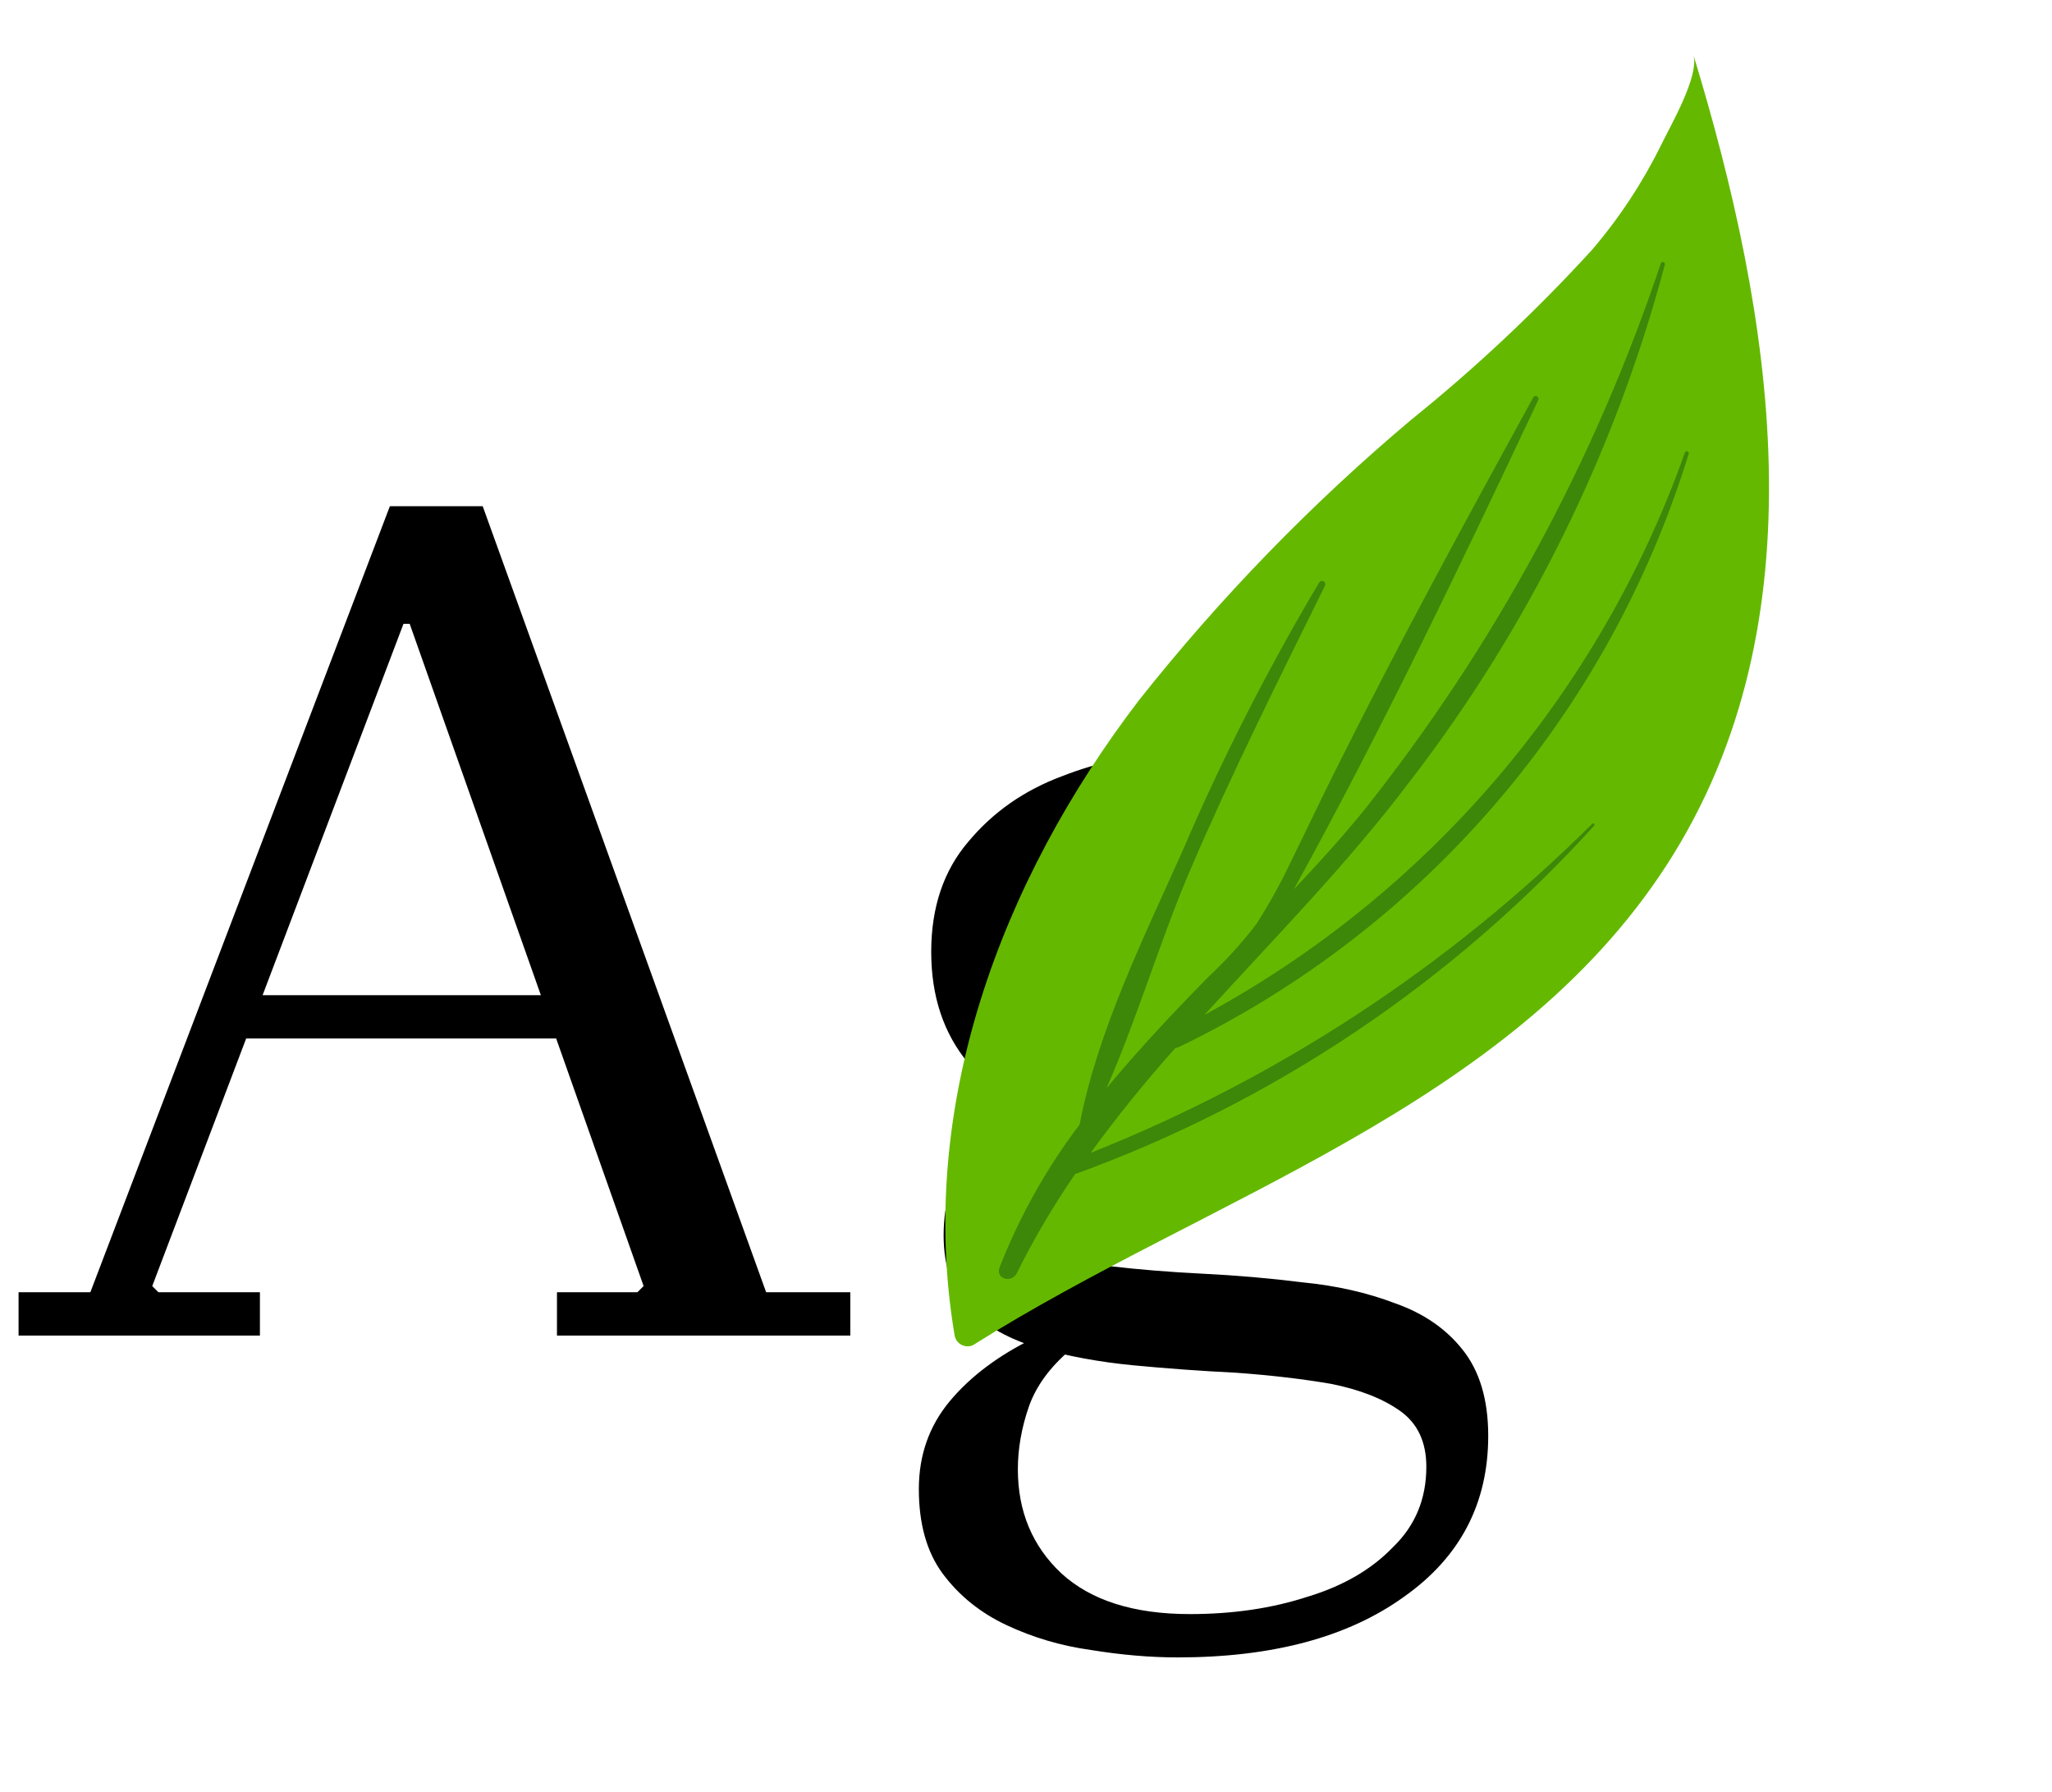
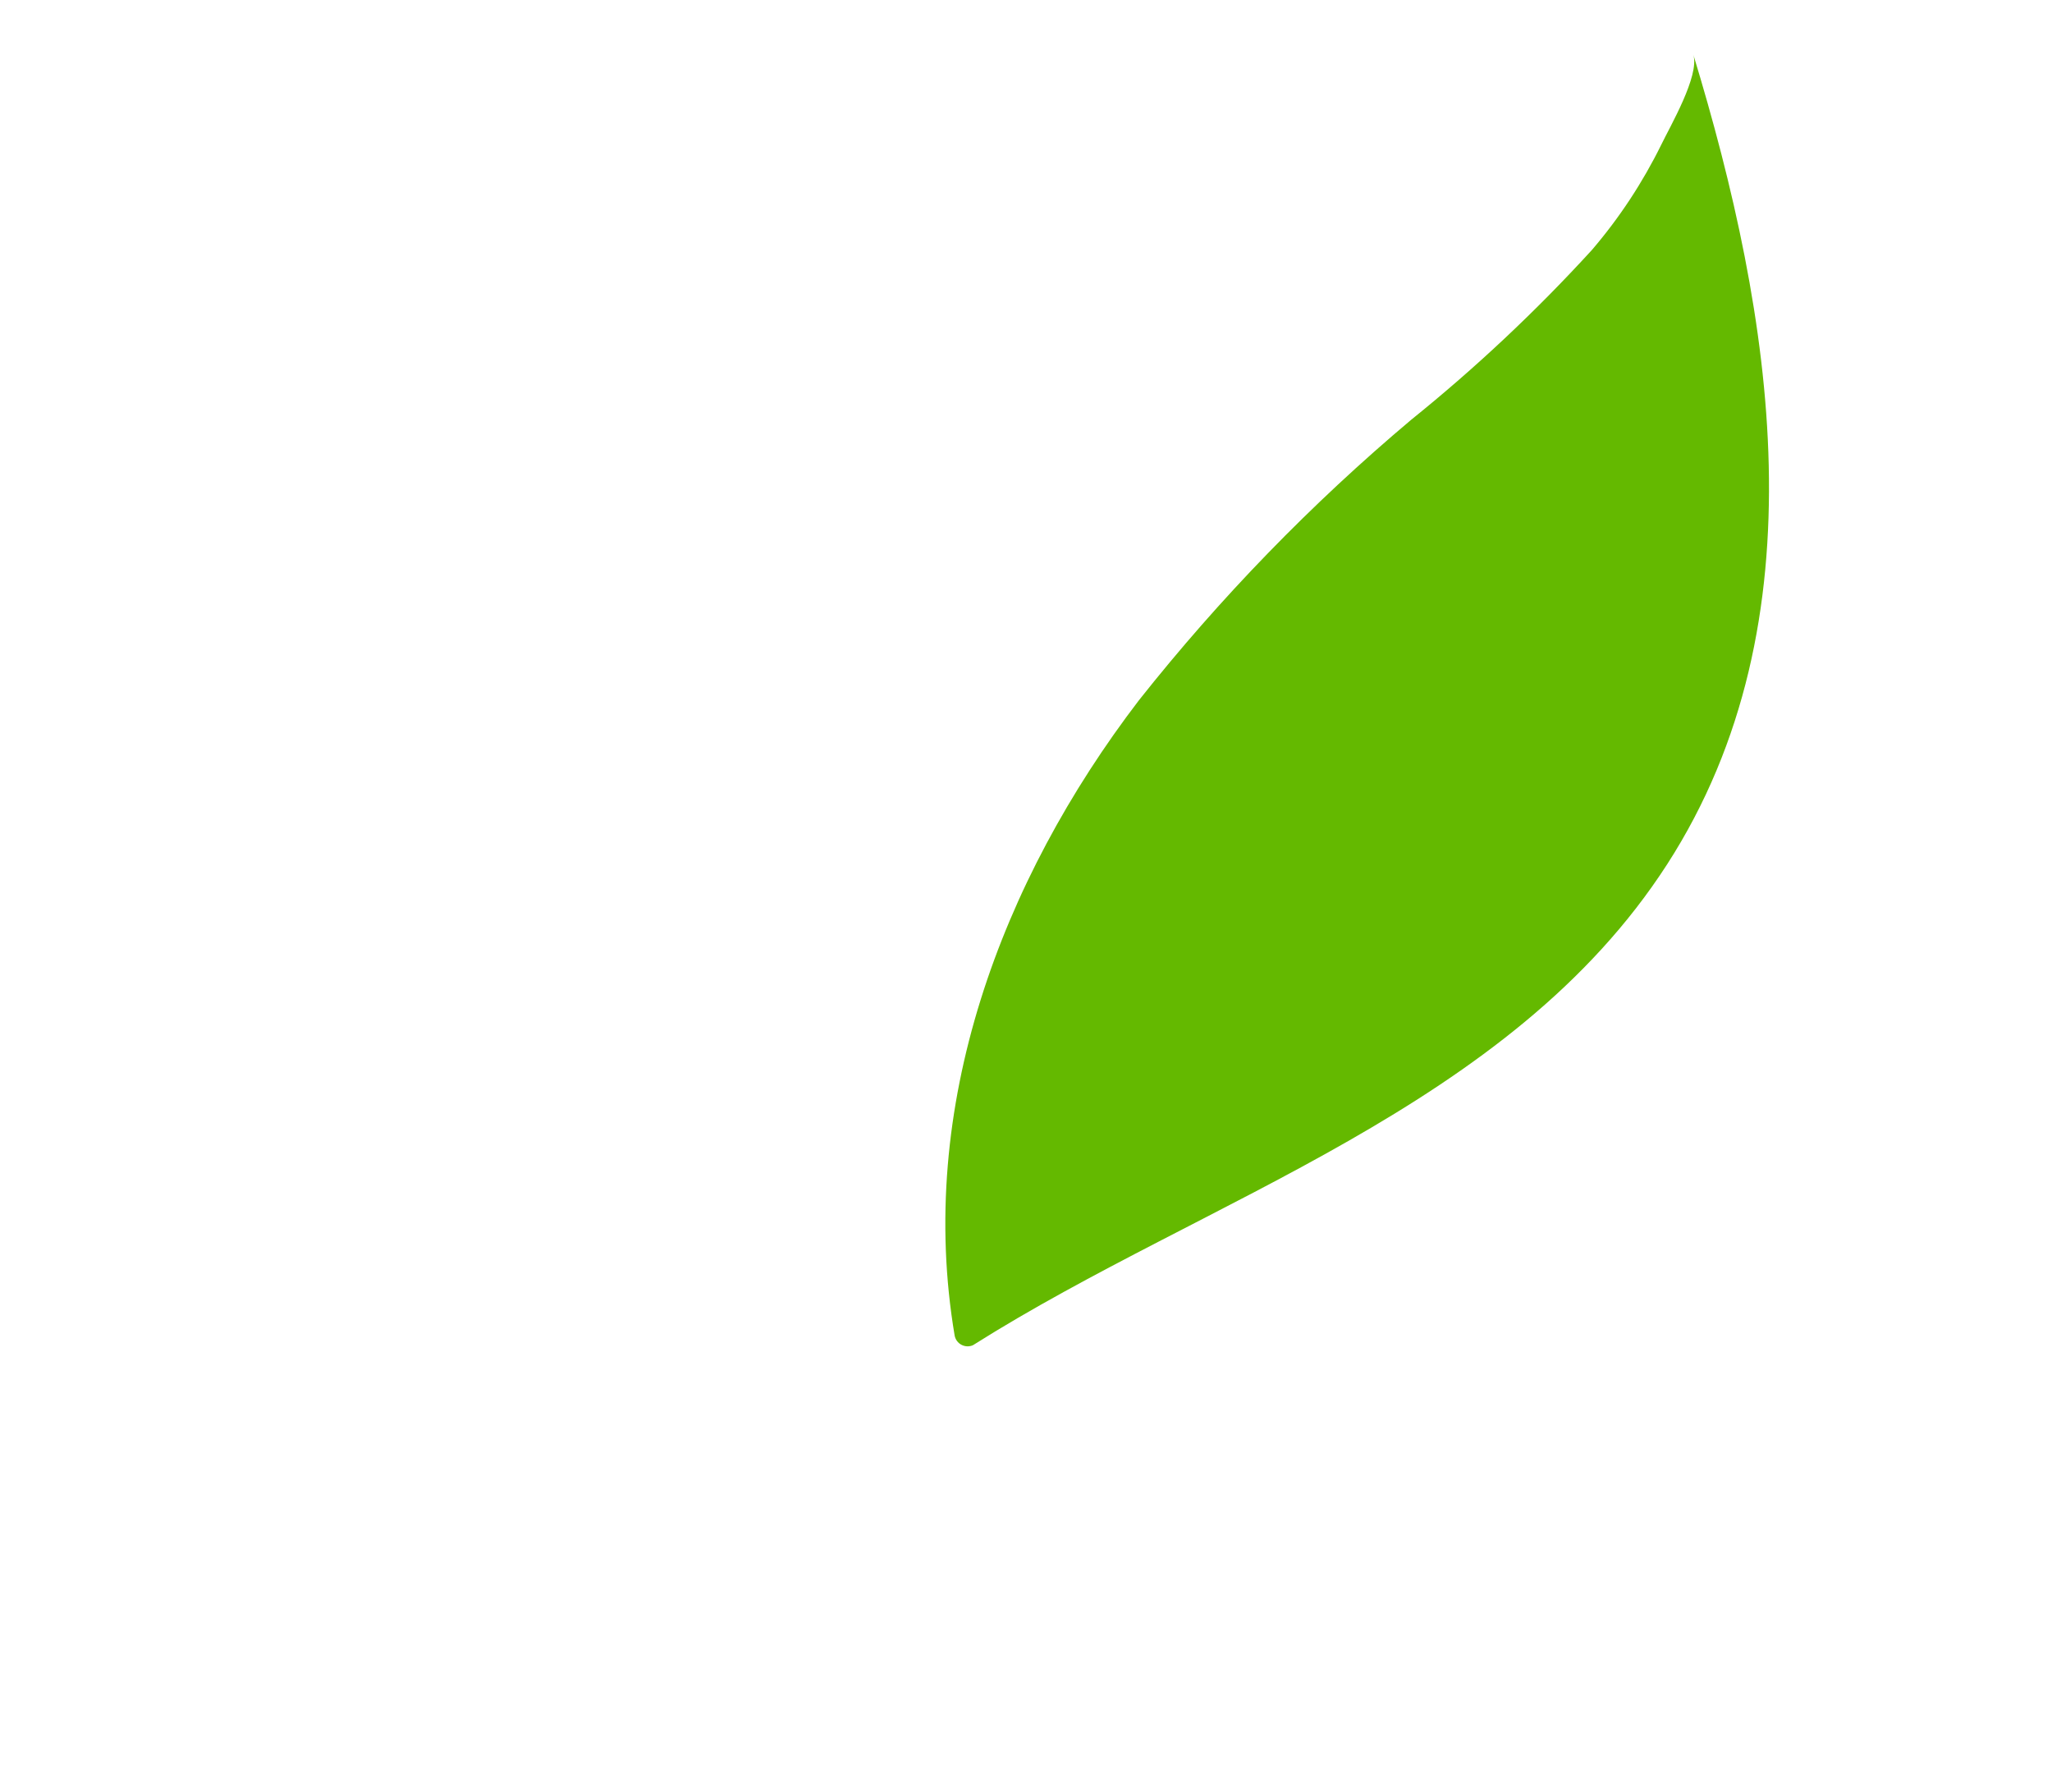
<svg xmlns="http://www.w3.org/2000/svg" width="63" height="55" viewBox="0 0 63 55" fill="none">
-   <path d="M0.57 41V39.67H2.774L11.97 15.54H14.82L23.522 39.67H26.106V41H17.1V39.67H19.57L19.76 39.48L12.578 19.15H12.388L4.674 39.48L4.864 39.67H7.98V41H0.57ZM6.612 31.88V30.55H17.974V31.88H6.612ZM36.114 23.14C37.305 23.14 38.483 23.368 39.648 23.824C40.839 24.255 41.827 24.926 42.612 25.838C43.398 26.725 43.791 27.852 43.791 29.22C43.791 30.588 43.398 31.728 42.612 32.64C41.827 33.527 40.839 34.198 39.648 34.654C38.483 35.085 37.305 35.3 36.114 35.3C34.949 35.3 33.784 35.085 32.618 34.654C31.453 34.198 30.491 33.527 29.73 32.64C28.971 31.728 28.59 30.588 28.59 29.22C28.59 27.852 28.971 26.725 29.73 25.838C30.491 24.926 31.453 24.255 32.618 23.824C33.784 23.368 34.949 23.14 36.114 23.14ZM36.343 33.97C37.483 33.97 38.471 33.565 39.306 32.754C40.142 31.943 40.56 30.841 40.56 29.448C40.56 28.333 40.32 27.409 39.839 26.674C39.383 25.939 38.8 25.395 38.09 25.04C37.381 24.66 36.647 24.47 35.886 24.47C34.696 24.47 33.721 24.888 32.961 25.724C32.2 26.56 31.82 27.649 31.82 28.992C31.82 30.081 32.036 30.993 32.467 31.728C32.922 32.463 33.492 33.02 34.176 33.4C34.861 33.78 35.583 33.97 36.343 33.97ZM31.25 36.896C31.25 37.504 31.504 37.96 32.011 38.264C32.542 38.543 33.239 38.745 34.1 38.872C34.962 38.973 35.899 39.049 36.913 39.1C37.951 39.151 38.977 39.239 39.99 39.366C41.029 39.467 41.979 39.683 42.84 40.012C43.702 40.316 44.386 40.785 44.892 41.418C45.425 42.077 45.691 42.963 45.691 44.078C45.691 46.155 44.829 47.802 43.106 49.018C41.384 50.259 39.066 50.88 36.153 50.88C35.316 50.88 34.43 50.804 33.492 50.652C32.581 50.525 31.719 50.272 30.909 49.892C30.098 49.512 29.439 48.98 28.933 48.296C28.451 47.637 28.21 46.776 28.21 45.712C28.21 44.673 28.527 43.774 29.16 43.014C29.794 42.254 30.655 41.608 31.744 41.076L32.885 41.418C32.251 41.95 31.82 42.533 31.593 43.166C31.364 43.825 31.25 44.471 31.25 45.104C31.25 46.396 31.694 47.46 32.581 48.296C33.492 49.132 34.81 49.55 36.532 49.55C37.85 49.55 39.053 49.373 40.142 49.018C41.232 48.689 42.106 48.182 42.764 47.498C43.449 46.839 43.791 46.016 43.791 45.028C43.791 44.268 43.525 43.698 42.992 43.318C42.461 42.938 41.751 42.659 40.864 42.482C39.978 42.33 39.002 42.216 37.938 42.14C36.9 42.089 35.849 42.013 34.785 41.912C33.746 41.811 32.783 41.633 31.896 41.38C31.01 41.127 30.3 40.734 29.768 40.202C29.236 39.645 28.971 38.885 28.971 37.922C28.971 36.909 29.236 36.085 29.768 35.452C30.326 34.819 30.959 34.312 31.669 33.932L32.618 34.426C32.137 34.806 31.782 35.224 31.555 35.68C31.352 36.136 31.25 36.541 31.25 36.896ZM38.85 23.824C39.459 22.785 40.193 21.937 41.054 21.278C41.916 20.619 42.777 20.29 43.639 20.29C44.348 20.29 44.867 20.48 45.197 20.86C45.526 21.24 45.691 21.671 45.691 22.152C45.691 22.659 45.513 23.077 45.158 23.406C44.829 23.735 44.437 23.9 43.98 23.9C43.499 23.9 43.094 23.735 42.764 23.406C42.435 23.077 42.27 22.671 42.27 22.19C42.27 21.987 42.321 21.759 42.422 21.506C42.549 21.253 42.688 21.05 42.84 20.898L42.803 21.924C42.397 22.051 41.941 22.329 41.434 22.76C40.928 23.191 40.447 23.811 39.99 24.622L38.85 23.824Z" fill="black" />
  <path d="M34.968 21.496C37.459 18.351 40.261 15.465 43.33 12.883C45.307 11.29 47.161 9.549 48.874 7.674C49.717 6.69 50.432 5.604 51.004 4.442C51.272 3.884 52.185 2.327 51.989 1.678C54.41 9.632 56.009 19.058 51.181 26.538C46.352 34.017 37.067 36.75 29.871 41.296C29.816 41.32 29.755 41.332 29.694 41.33C29.634 41.328 29.574 41.312 29.52 41.284C29.466 41.256 29.42 41.217 29.383 41.168C29.347 41.119 29.322 41.063 29.31 41.004C28.126 33.993 30.728 27.041 34.968 21.496Z" fill="#64B900" />
-   <path d="M40.505 17.876C40.568 17.784 40.742 17.857 40.674 17.99C39.256 20.865 37.818 23.736 36.553 26.682C35.618 28.863 34.939 31.195 33.975 33.402C34.964 32.211 36.018 31.087 37.104 29.985C37.637 29.487 38.128 28.947 38.572 28.368C38.969 27.747 39.326 27.101 39.641 26.435C40.123 25.461 40.584 24.472 41.074 23.504C42.98 19.682 45.026 15.933 47.079 12.189C47.131 12.112 47.277 12.178 47.224 12.288C44.849 17.328 42.416 22.419 39.724 27.299C40.469 26.516 41.192 25.716 41.863 24.893C45.864 19.865 48.954 14.174 50.991 8.081C51.043 8.004 51.15 8.044 51.105 8.159C49.574 13.896 46.917 19.274 43.291 23.979C41.355 26.546 39.109 28.812 36.978 31.157C43.862 27.425 49.121 21.268 51.732 13.883C51.742 13.868 51.757 13.858 51.774 13.855C51.791 13.852 51.808 13.856 51.822 13.865C51.837 13.875 51.846 13.89 51.849 13.907C51.853 13.924 51.849 13.941 51.839 13.955C50.622 17.899 48.603 21.55 45.911 24.679C43.22 27.808 39.912 30.349 36.197 32.141C36.164 32.159 36.127 32.168 36.089 32.168C35.167 33.198 34.297 34.274 33.484 35.391C39.247 33.1 44.489 29.662 48.89 25.283C48.922 25.237 48.967 25.335 48.959 25.33C44.591 30.149 39.114 33.827 33.007 36.043C32.339 37.016 31.74 38.033 31.215 39.09C31.06 39.4 30.553 39.257 30.688 38.911C31.301 37.342 32.128 35.864 33.146 34.522C33.693 31.661 35.121 28.772 36.303 26.129C37.52 23.289 38.924 20.532 40.505 17.876Z" fill="#3D8709" />
</svg>